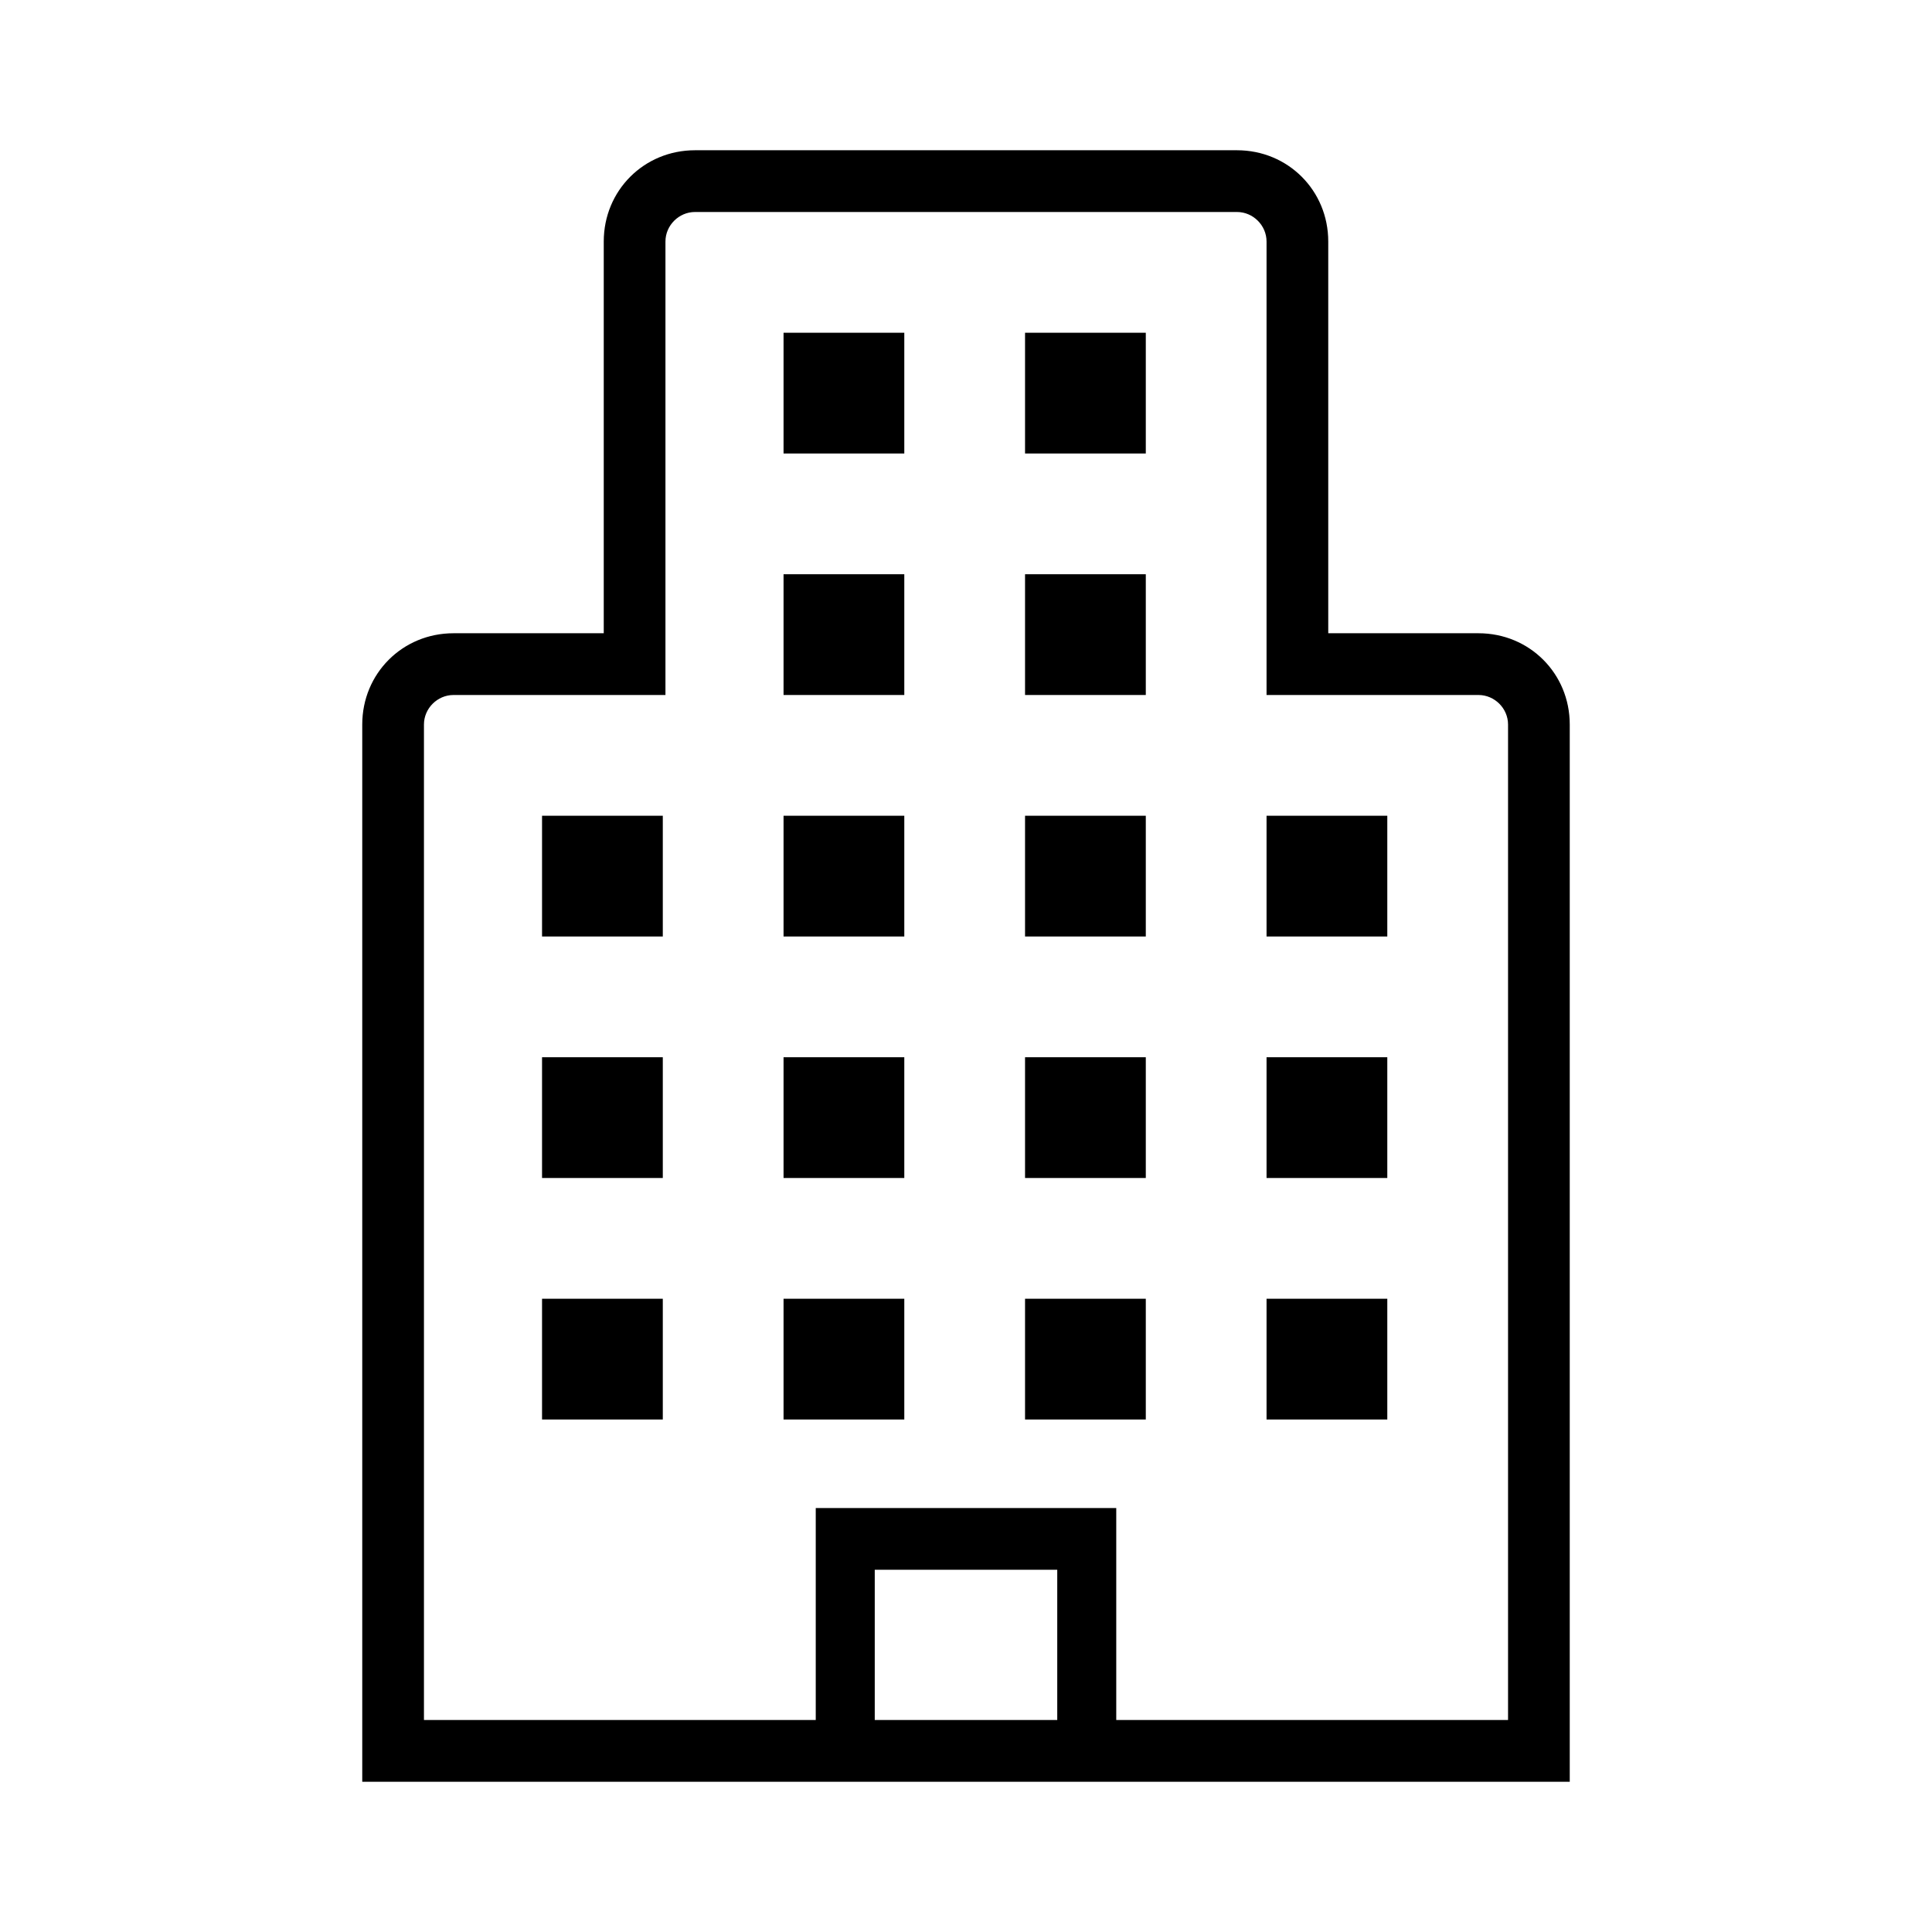
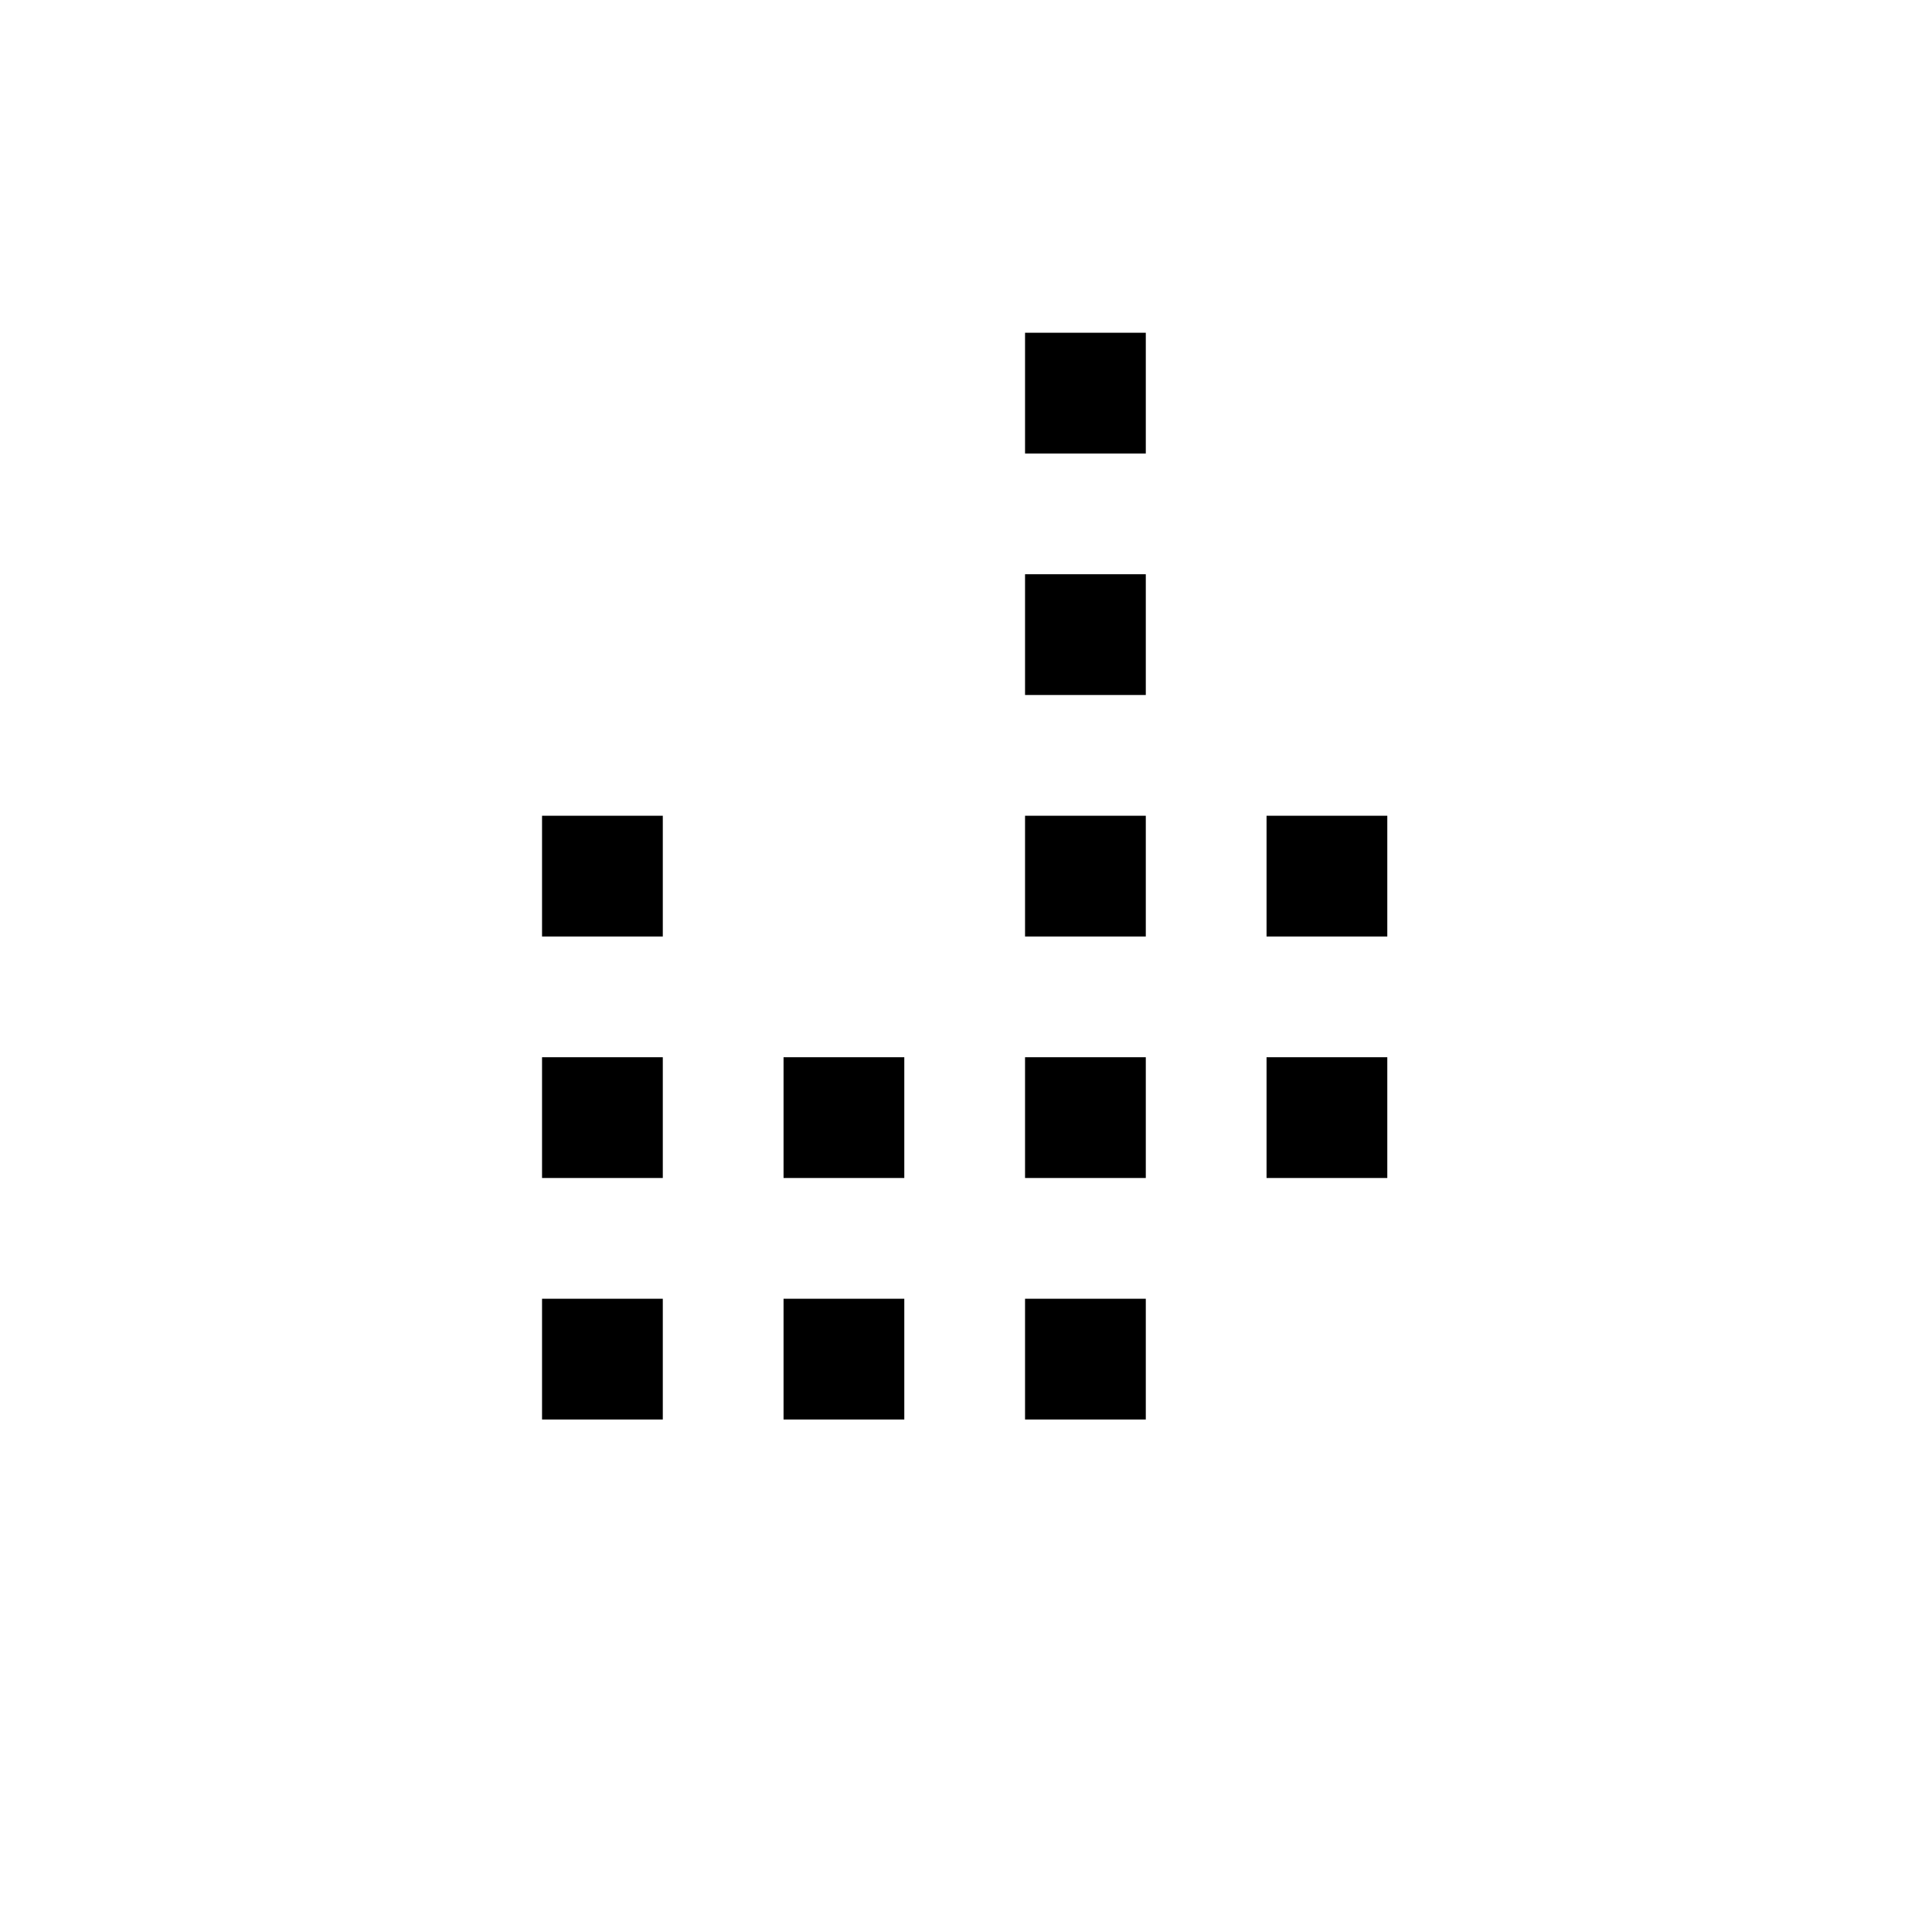
<svg xmlns="http://www.w3.org/2000/svg" width="48" height="48" viewBox="0 0 48 48" fill="none">
-   <path d="M22.467 20.267H19.467V23.267H22.467V20.267Z" fill="black" />
  <path d="M22.467 26.267H19.467V29.267H22.467V26.267Z" fill="black" />
-   <path d="M22.467 14.267H19.467V17.267H22.467V14.267Z" fill="black" />
-   <path d="M22.467 8.267H19.467V11.267H22.467V8.267Z" fill="black" />
  <path d="M22.467 32.267H19.467V35.267H22.467V32.267Z" fill="black" />
  <path d="M16.467 20.267H13.467V23.267H16.467V20.267Z" fill="black" />
  <path d="M16.467 32.267H13.467V35.267H16.467V32.267Z" fill="black" />
  <path d="M16.467 26.267H13.467V29.267H16.467V26.267Z" fill="black" />
  <path d="M34.467 20.267H31.467V23.267H34.467V20.267Z" fill="black" />
-   <path d="M34.467 32.267H31.467V35.267H34.467V32.267Z" fill="black" />
  <path d="M28.467 8.267H25.467V11.267H28.467V8.267Z" fill="black" />
  <path d="M34.467 26.267H31.467V29.267H34.467V26.267Z" fill="black" />
  <path d="M28.467 32.267H25.467V35.267H28.467V32.267Z" fill="black" />
-   <path d="M36.733 15.733H33V6C33 4.733 32 3.733 30.733 3.733H17.267C16 3.733 15 4.733 15 6V15.733H11.267C10 15.733 9 16.733 9 18V44.267H39V18C39 16.733 38 15.733 36.733 15.733ZM26.267 42.733H21.733V39H26.267V42.733ZM37.467 42.733H27.733V37.467H20.267V42.733H10.533V18C10.533 17.6 10.867 17.267 11.267 17.267H16.533V6C16.533 5.6 16.867 5.267 17.267 5.267H30.733C31.133 5.267 31.467 5.6 31.467 6V17.267H36.733C37.133 17.267 37.467 17.6 37.467 18V42.733Z" fill="black" />
  <path d="M28.467 14.267H25.467V17.267H28.467V14.267Z" fill="black" />
  <path d="M28.467 26.267H25.467V29.267H28.467V26.267Z" fill="black" />
  <path d="M28.467 20.267H25.467V23.267H28.467V20.267Z" fill="black" />
</svg>